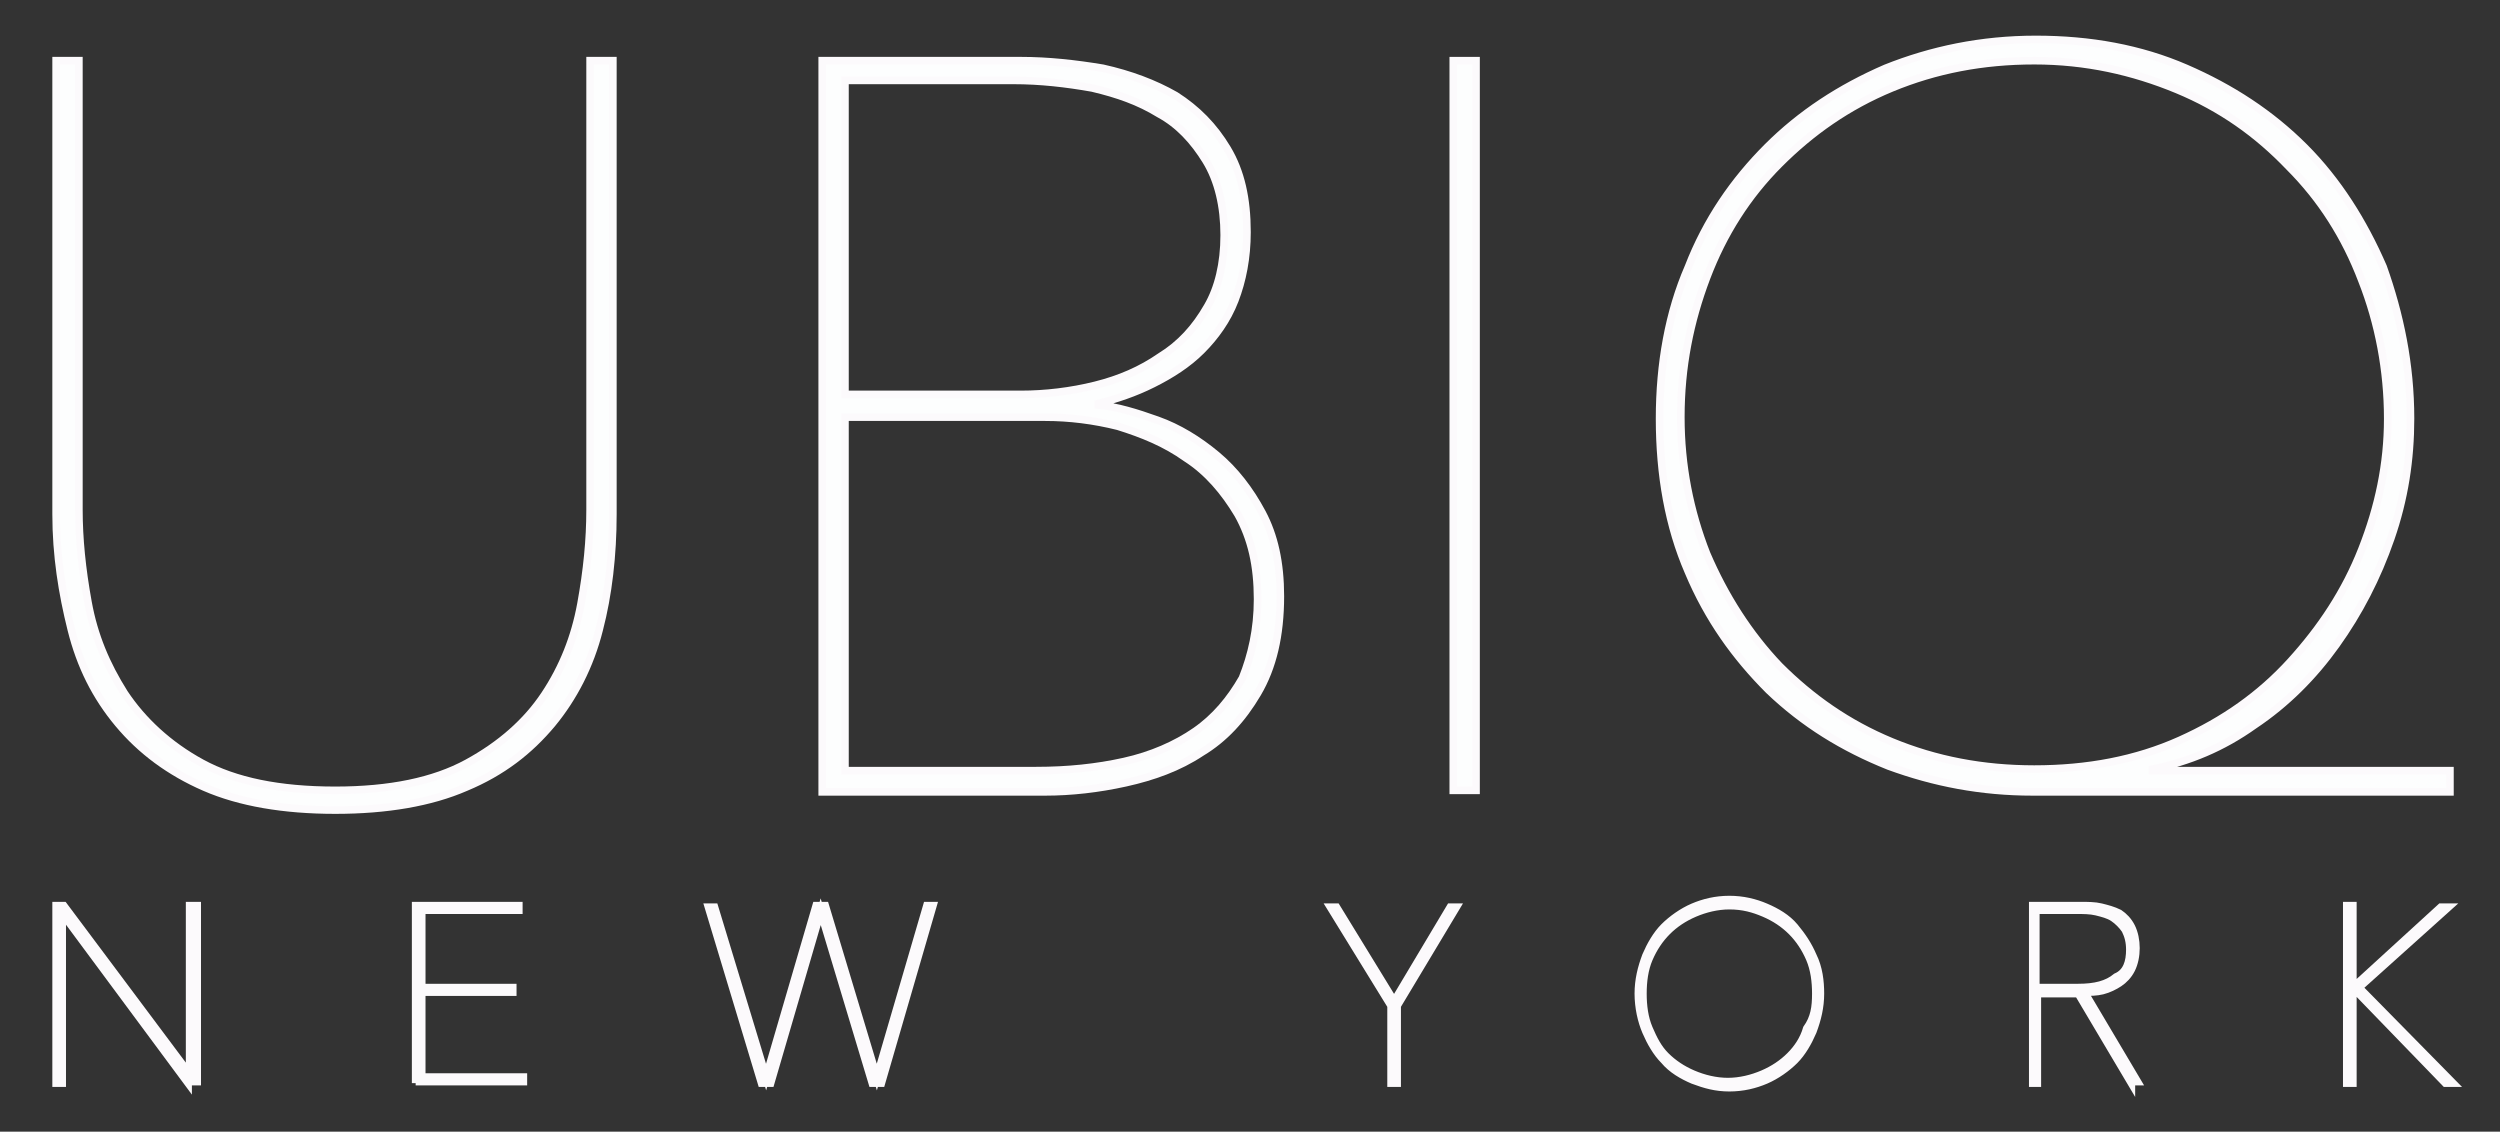
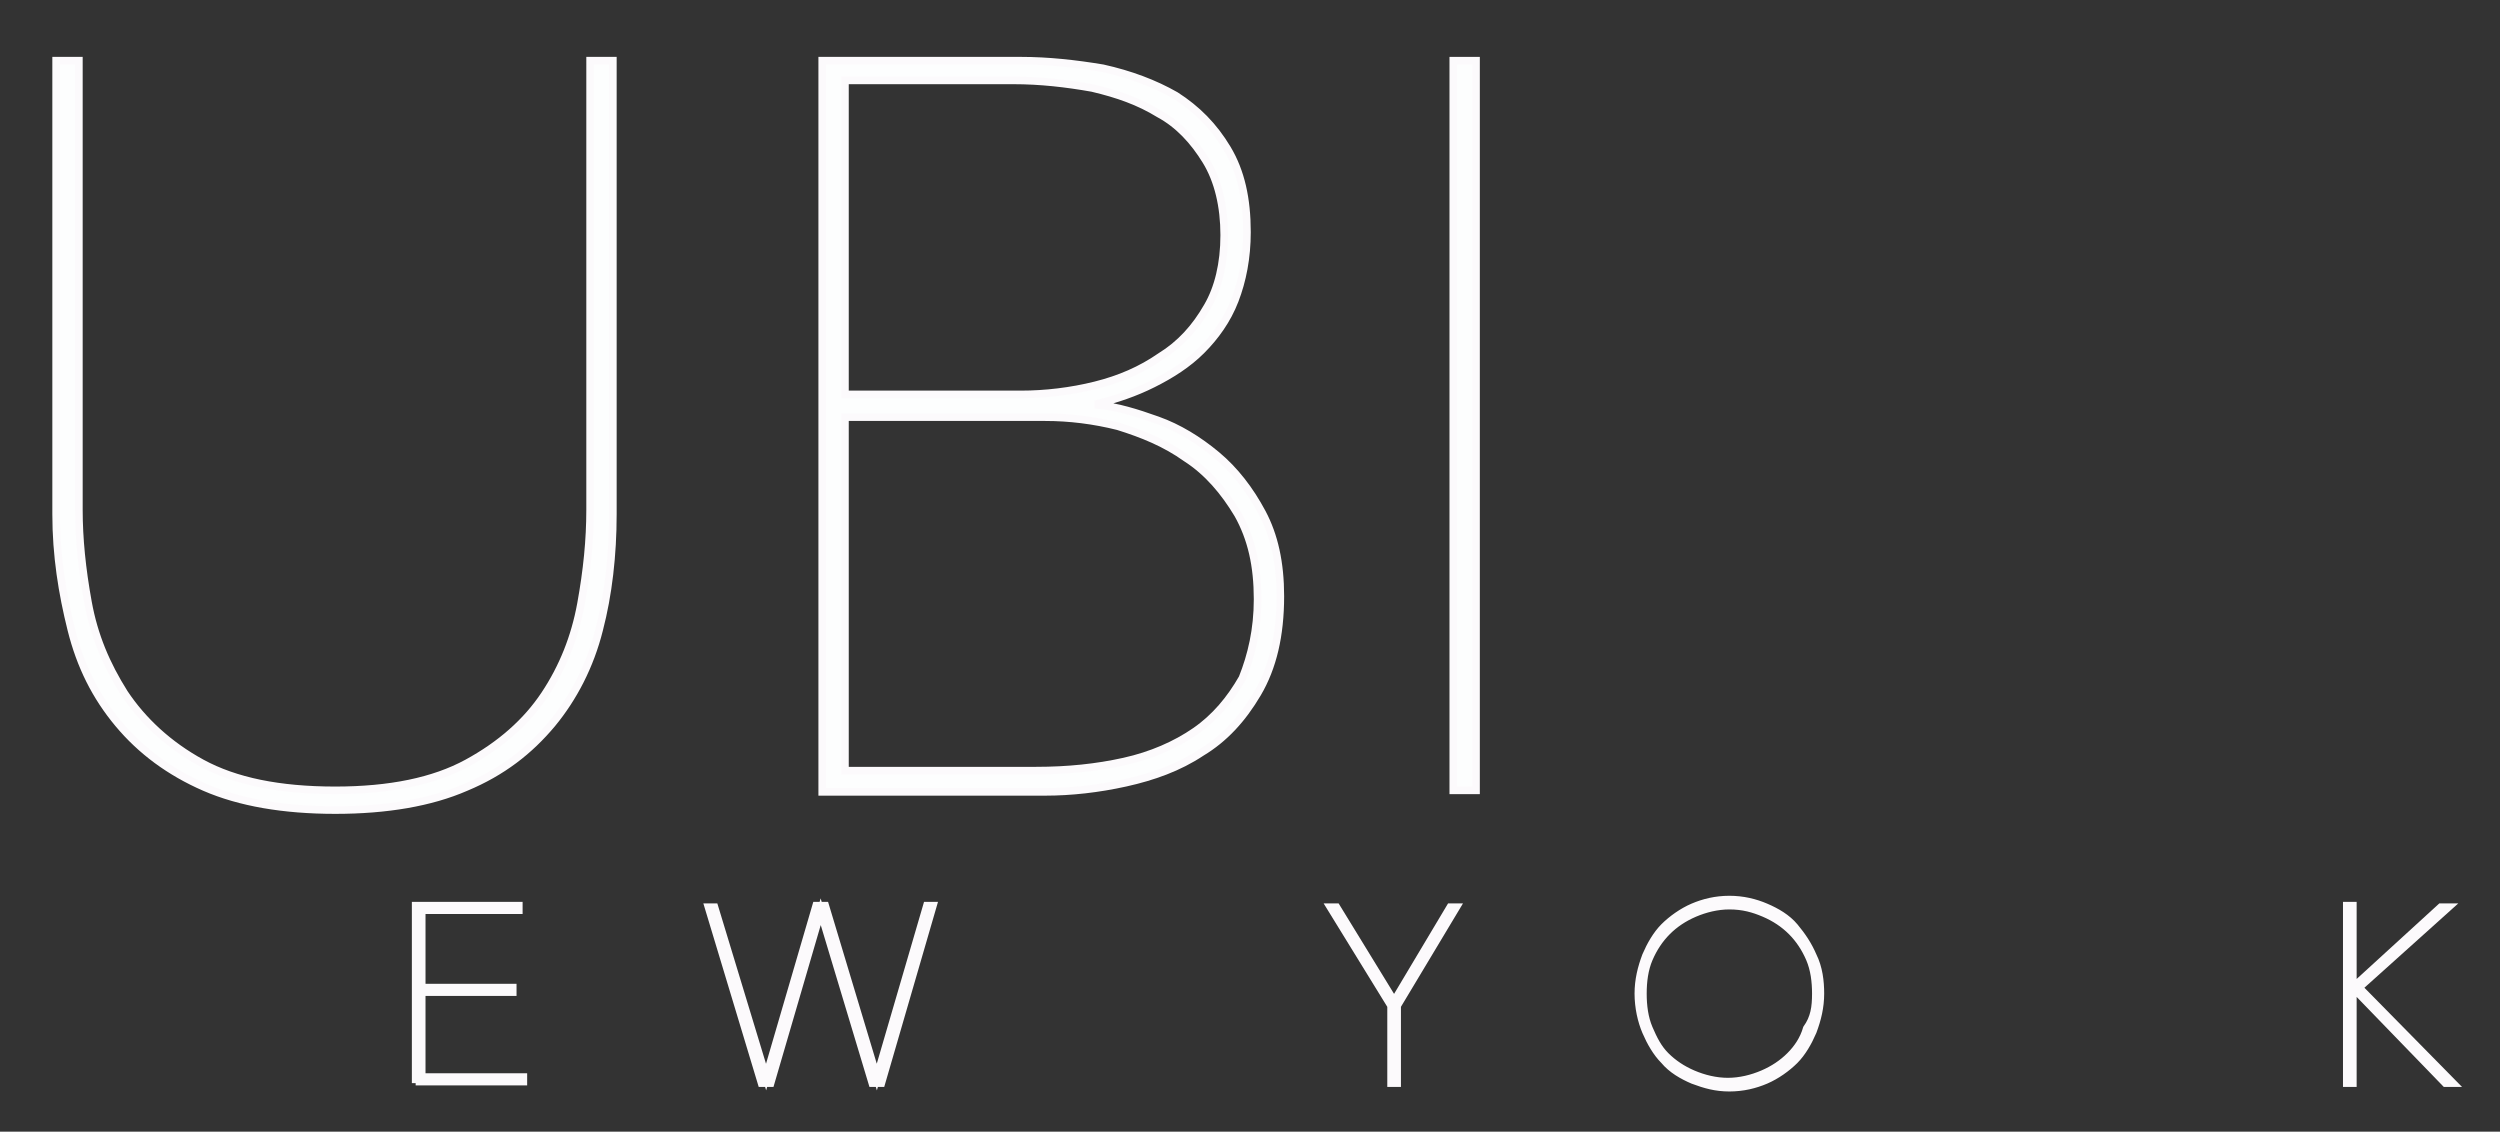
<svg xmlns="http://www.w3.org/2000/svg" version="1.1" id="Livello_1" x="0px" y="0px" viewBox="0 0 164.8 74.6" style="enable-background:new 0 0 164.8 74.6;" xml:space="preserve">
  <rect x="0" y="0" width="164.8" height="74.6" fill="#333333" stroke="none" />
  <style type="text/css">
	.st0{fill:#FDFEFE;stroke:#FCFAFC;stroke-width:0.5;stroke-miterlimit:10;}
</style>
  <g>
    <g>
      <g>
-         <path class="st0" d="M12.4,71.4L4.1,60.2h0v11.2H3.7V59.7h0.5l8.3,11.1h0V59.7H13v11.6H12.4z" />
        <path class="st0" d="M27.4,71.4V59.7h6.8v0.3h-6.4v5.1h6v0.3h-6V71h6.7v0.3H27.4z" />
        <path class="st0" d="M58.1,71.4h-0.6l-3.4-11.3h0l-3.3,11.3h-0.6l-3.5-11.6h0.4L50.5,71h0l3.3-11.3h0.6L57.8,71h0l3.3-11.3h0.4     L58.1,71.4z" />
        <path class="st0" d="M92.1,66.3v5.1h-0.4v-5.1l-4-6.5h0.4l3.8,6.2l3.7-6.2h0.4L92.1,66.3z" />
        <path class="st0" d="M120,65.5c0,0.9-0.2,1.7-0.5,2.5c-0.3,0.7-0.7,1.4-1.2,1.9s-1.2,1-1.9,1.3c-0.7,0.3-1.5,0.5-2.4,0.5     s-1.6-0.2-2.4-0.5c-0.7-0.3-1.4-0.7-1.9-1.3c-0.5-0.5-0.9-1.2-1.2-1.9c-0.3-0.7-0.5-1.6-0.5-2.5c0-0.9,0.2-1.7,0.5-2.5     c0.3-0.7,0.7-1.4,1.2-1.9c0.5-0.5,1.2-1,1.9-1.3c0.7-0.3,1.5-0.5,2.4-0.5s1.7,0.2,2.4,0.5c0.7,0.3,1.4,0.7,1.9,1.3     s0.9,1.2,1.2,1.9C119.9,63.8,120,64.7,120,65.5z M119.7,65.5c0-0.8-0.1-1.6-0.4-2.3c-0.3-0.7-0.7-1.3-1.2-1.8     c-0.5-0.5-1.1-0.9-1.8-1.2c-0.7-0.3-1.4-0.5-2.3-0.5c-0.8,0-1.6,0.2-2.3,0.5c-0.7,0.3-1.3,0.7-1.8,1.2c-0.5,0.5-0.9,1.1-1.2,1.8     c-0.3,0.7-0.4,1.5-0.4,2.3c0,0.8,0.1,1.6,0.4,2.3c0.3,0.7,0.6,1.3,1.1,1.8c0.5,0.5,1.1,0.9,1.8,1.2c0.7,0.3,1.5,0.5,2.3,0.5     c0.8,0,1.6-0.2,2.3-0.5c0.7-0.3,1.3-0.7,1.8-1.2c0.5-0.5,0.9-1.1,1.1-1.8C119.6,67.1,119.7,66.4,119.7,65.5z" />
-         <path class="st0" d="M140.5,71.4l-3.5-5.9h-2.7v5.9H134V59.7h3.2c0.4,0,0.9,0,1.3,0.1c0.4,0.1,0.8,0.2,1.2,0.4     c0.3,0.2,0.6,0.5,0.8,0.9c0.2,0.4,0.3,0.9,0.3,1.4c0,0.5-0.1,1-0.3,1.4c-0.2,0.4-0.5,0.7-0.8,0.9c-0.3,0.2-0.7,0.4-1.1,0.5     c-0.4,0.1-0.8,0.1-1.2,0.1l3.5,5.9H140.5z M140.4,62.6c0-0.5-0.1-0.9-0.3-1.3c-0.2-0.3-0.5-0.6-0.8-0.8c-0.3-0.2-0.7-0.3-1.1-0.4     c-0.4-0.1-0.9-0.1-1.3-0.1h-2.7v5.1h2.8c1.1,0,1.9-0.2,2.5-0.7C140.2,64.1,140.4,63.4,140.4,62.6z" />
        <path class="st0" d="M155.1,65.1l5.8-5.3h0.5l-5.9,5.3l6.2,6.3h-0.5L155.1,65.1L155.1,65.1l0,6.3h-0.4V59.7h0.4L155.1,65.1     L155.1,65.1z" />
      </g>
    </g>
    <g>
      <g>
        <path class="st0" d="M39.5,41.5c-0.6,2.4-1.7,4.5-3.1,6.2c-1.5,1.8-3.3,3.2-5.7,4.2c-2.3,1-5.2,1.5-8.6,1.5s-6.3-0.5-8.6-1.5     c-2.3-1-4.2-2.4-5.7-4.2c-1.5-1.8-2.5-3.8-3.1-6.2s-1-4.9-1-7.6V4h1.5v29.6c0,1.9,0.2,3.9,0.6,6.1c0.4,2.2,1.2,4.1,2.4,6     c1.2,1.8,2.9,3.4,5.1,4.6c2.2,1.2,5.1,1.8,8.8,1.8c3.6,0,6.5-0.6,8.7-1.8c2.2-1.2,3.9-2.7,5.1-4.5c1.2-1.8,2-3.8,2.4-6     c0.4-2.2,0.6-4.2,0.6-6.2V4h1.5v29.9C40.4,36.6,40.1,39.2,39.5,41.5z" />
        <path class="st0" d="M84.4,39.3c0,2.6-0.5,4.7-1.5,6.4c-1,1.7-2.2,3-3.7,3.9c-1.5,1-3.2,1.6-5,2c-1.8,0.4-3.6,0.6-5.3,0.6H54.2V4     h13.1c1.8,0,3.6,0.2,5.4,0.5c1.8,0.4,3.4,1,4.8,1.8c1.4,0.9,2.5,2,3.4,3.5c0.9,1.5,1.3,3.3,1.3,5.5c0,1.7-0.3,3.2-0.8,4.5     c-0.5,1.3-1.3,2.4-2.2,3.3c-0.9,0.9-2,1.6-3.2,2.2c-1.2,0.6-2.4,1-3.6,1.3v0.1c1.2,0.1,2.5,0.5,3.9,1c1.4,0.5,2.7,1.3,3.9,2.3     c1.2,1,2.2,2.3,3,3.8C84,35.3,84.4,37.1,84.4,39.3z M80.7,15.5c0-1.9-0.4-3.6-1.2-4.9c-0.8-1.3-1.8-2.4-3.1-3.1     c-1.3-0.8-2.7-1.3-4.4-1.7c-1.7-0.3-3.4-0.5-5.2-0.5H55.7v20.7h11.6c1.6,0,3.3-0.2,4.9-0.6c1.6-0.4,3-1,4.3-1.9     c1.3-0.8,2.3-1.9,3.1-3.3C80.3,19,80.7,17.4,80.7,15.5z M82.9,39.5c0-2.2-0.4-4-1.3-5.6c-0.9-1.5-2-2.8-3.4-3.7     c-1.4-1-2.9-1.6-4.5-2.1c-1.6-0.4-3.2-0.6-4.8-0.6H55.7v23.3h12.6c2.1,0,4-0.2,5.8-0.6c1.8-0.4,3.4-1.1,4.7-2     c1.3-0.9,2.3-2.1,3.1-3.5C82.5,43.2,82.9,41.5,82.9,39.5z" />
        <path class="st0" d="M95.8,52.1V4h1.5v48.1H95.8z" />
-         <path class="st0" d="M158.9,27.6c0,2.7-0.4,5.3-1.3,7.9c-0.9,2.6-2.1,4.9-3.6,7c-1.5,2.1-3.3,3.9-5.4,5.3     c-2.1,1.5-4.3,2.4-6.7,2.9v0.1h19.6v1.4H134c-3.4,0-6.5-0.6-9.5-1.7c-3-1.2-5.6-2.8-7.9-5c-2.2-2.2-4-4.7-5.3-7.8     c-1.3-3-1.9-6.4-1.9-10.1c0-3.6,0.6-7,1.9-10c1.2-3.1,3-5.7,5.2-7.9c2.2-2.2,4.8-3.9,7.8-5.2c3-1.2,6.3-1.9,9.9-1.9     c3.6,0,6.9,0.6,9.9,1.9c3,1.3,5.6,3,7.8,5.2c2.2,2.2,3.9,4.9,5.2,7.9C158.2,20.7,158.9,24,158.9,27.6z M157.4,27.6     c0-3.2-0.6-6.3-1.7-9.1c-1.1-2.9-2.7-5.4-4.8-7.5c-2.1-2.2-4.5-3.9-7.4-5.1c-2.9-1.2-6-1.9-9.4-1.9s-6.5,0.6-9.4,1.8     c-2.9,1.2-5.3,2.9-7.4,5c-2.1,2.1-3.7,4.6-4.8,7.5c-1.1,2.9-1.7,5.9-1.7,9.2c0,3.2,0.6,6.2,1.7,9c1.2,2.8,2.8,5.3,4.8,7.4     c2.1,2.1,4.5,3.8,7.4,5c2.9,1.2,6,1.8,9.4,1.8c3.5,0,6.7-0.6,9.6-1.9c2.9-1.3,5.3-3,7.3-5.2c2-2.2,3.6-4.6,4.7-7.4     S157.4,30.6,157.4,27.6z" />
      </g>
    </g>
  </g>
</svg>